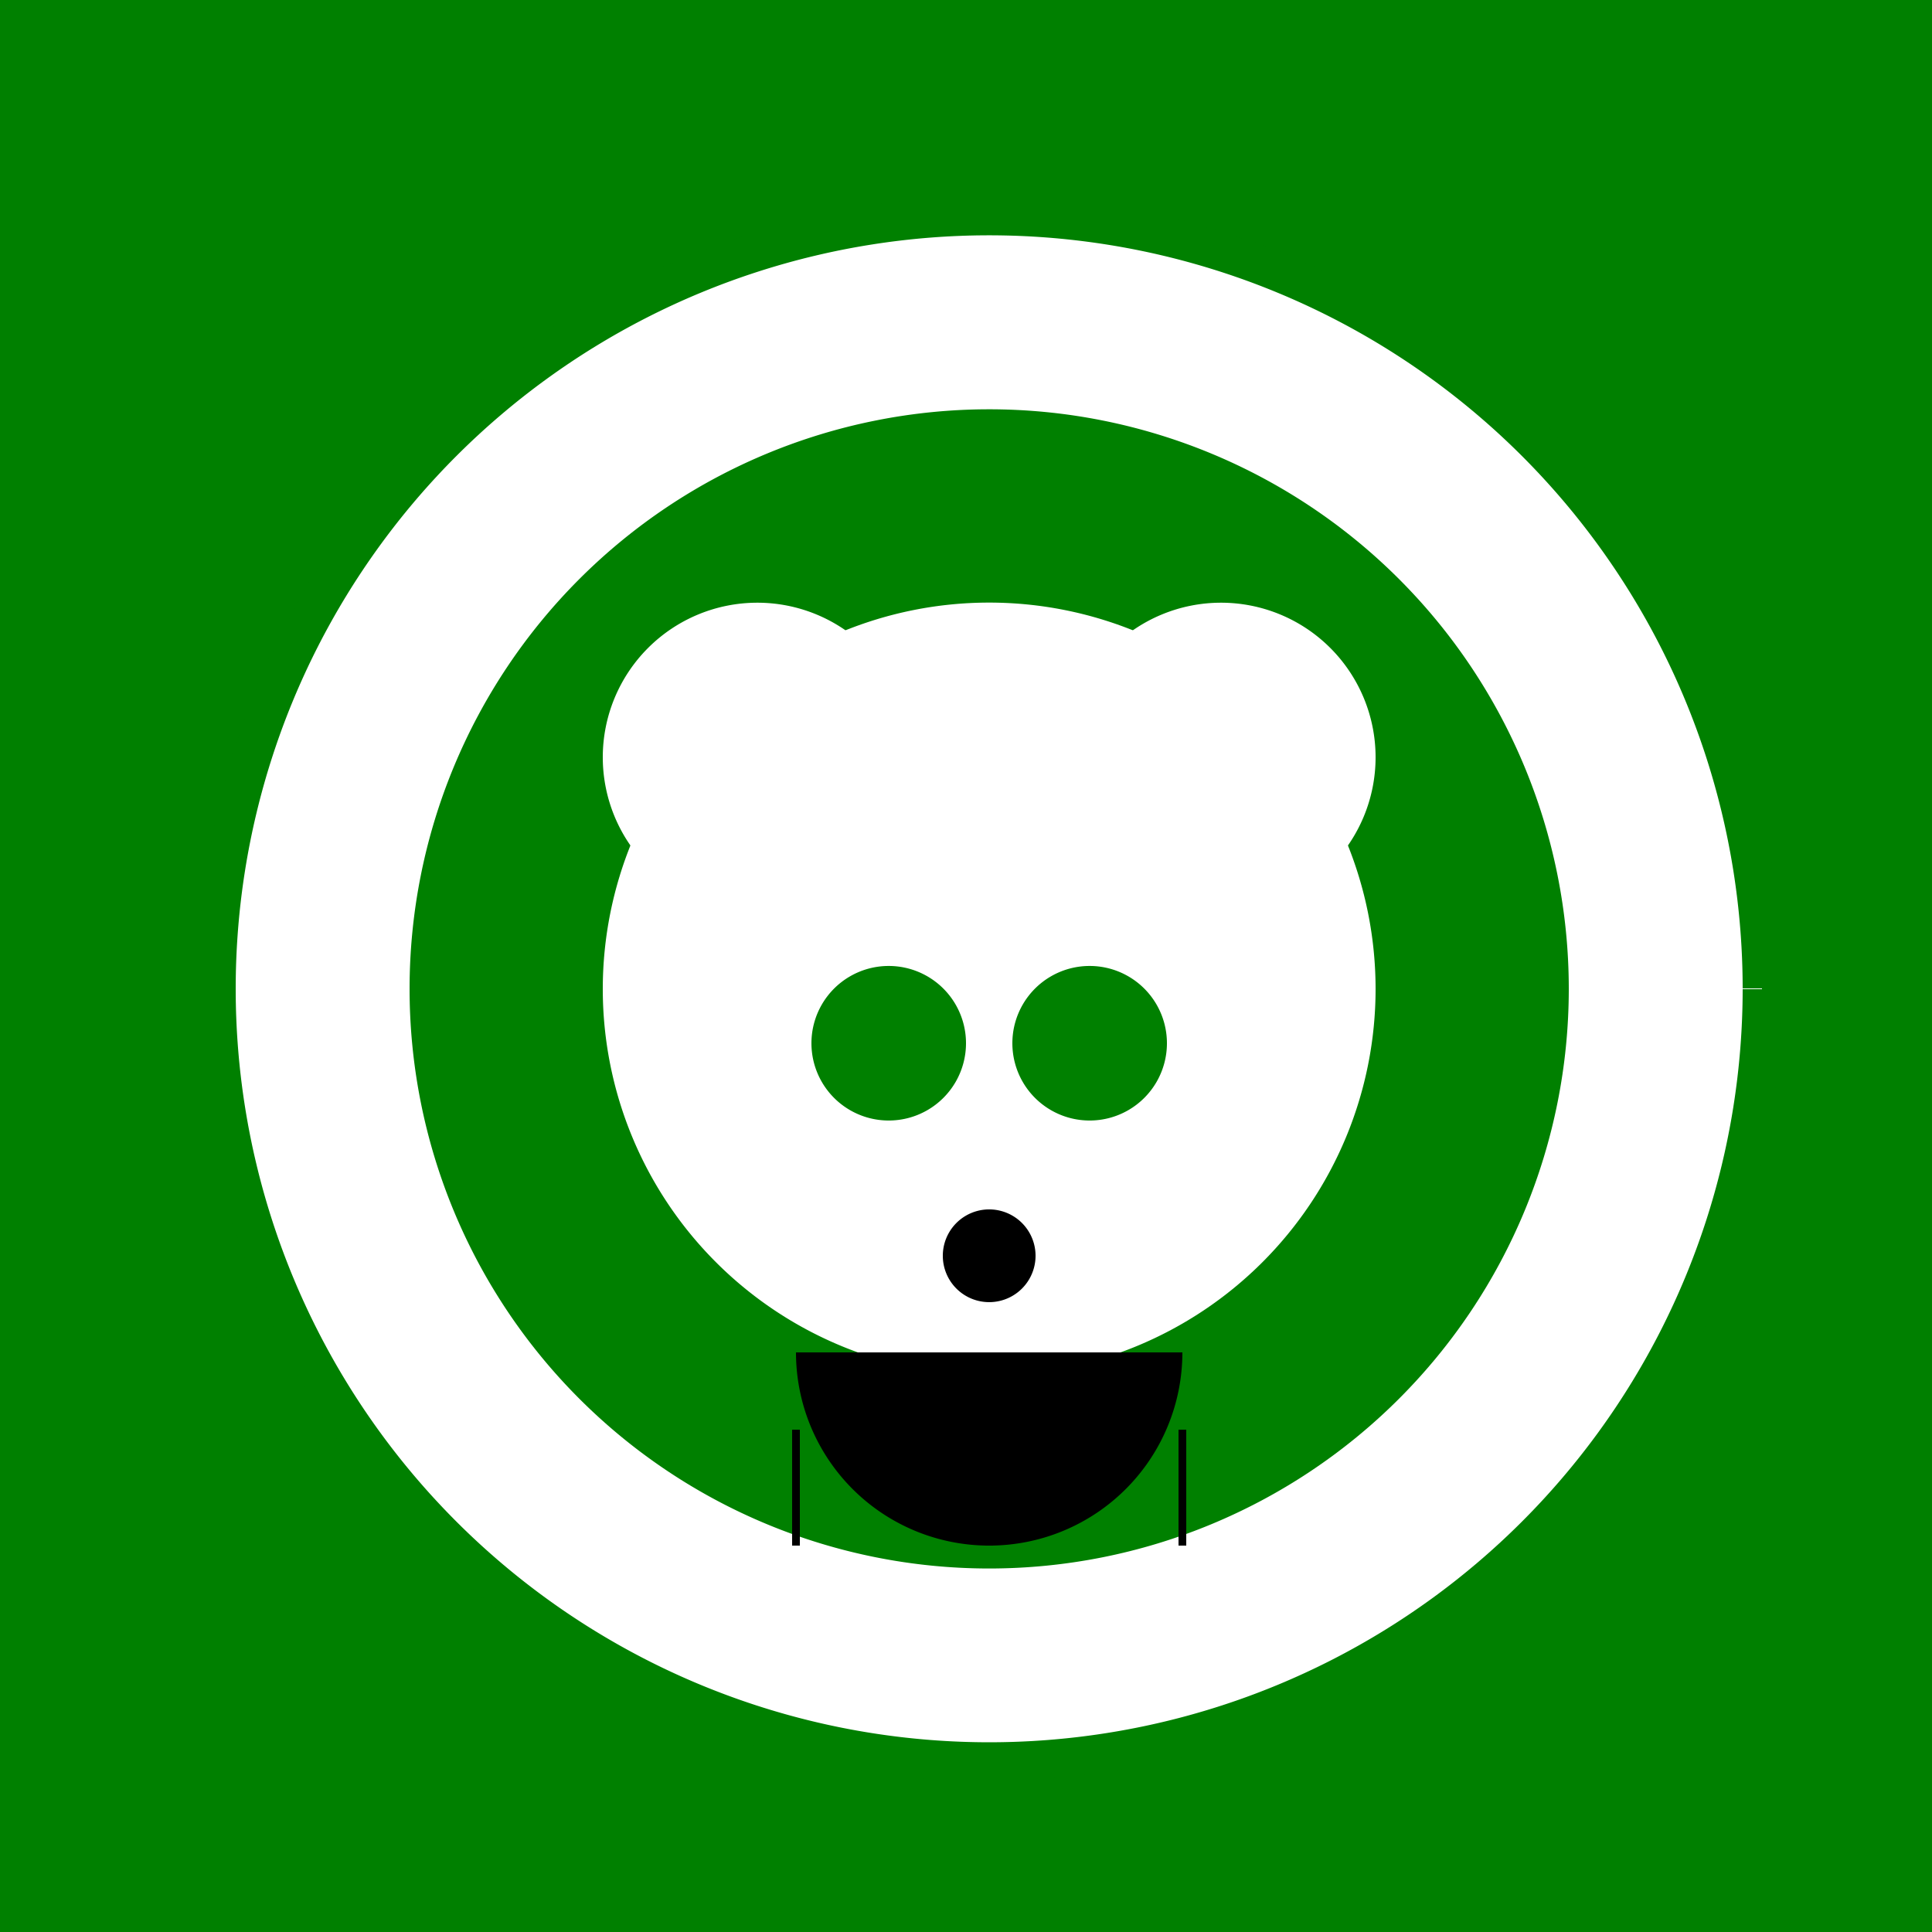
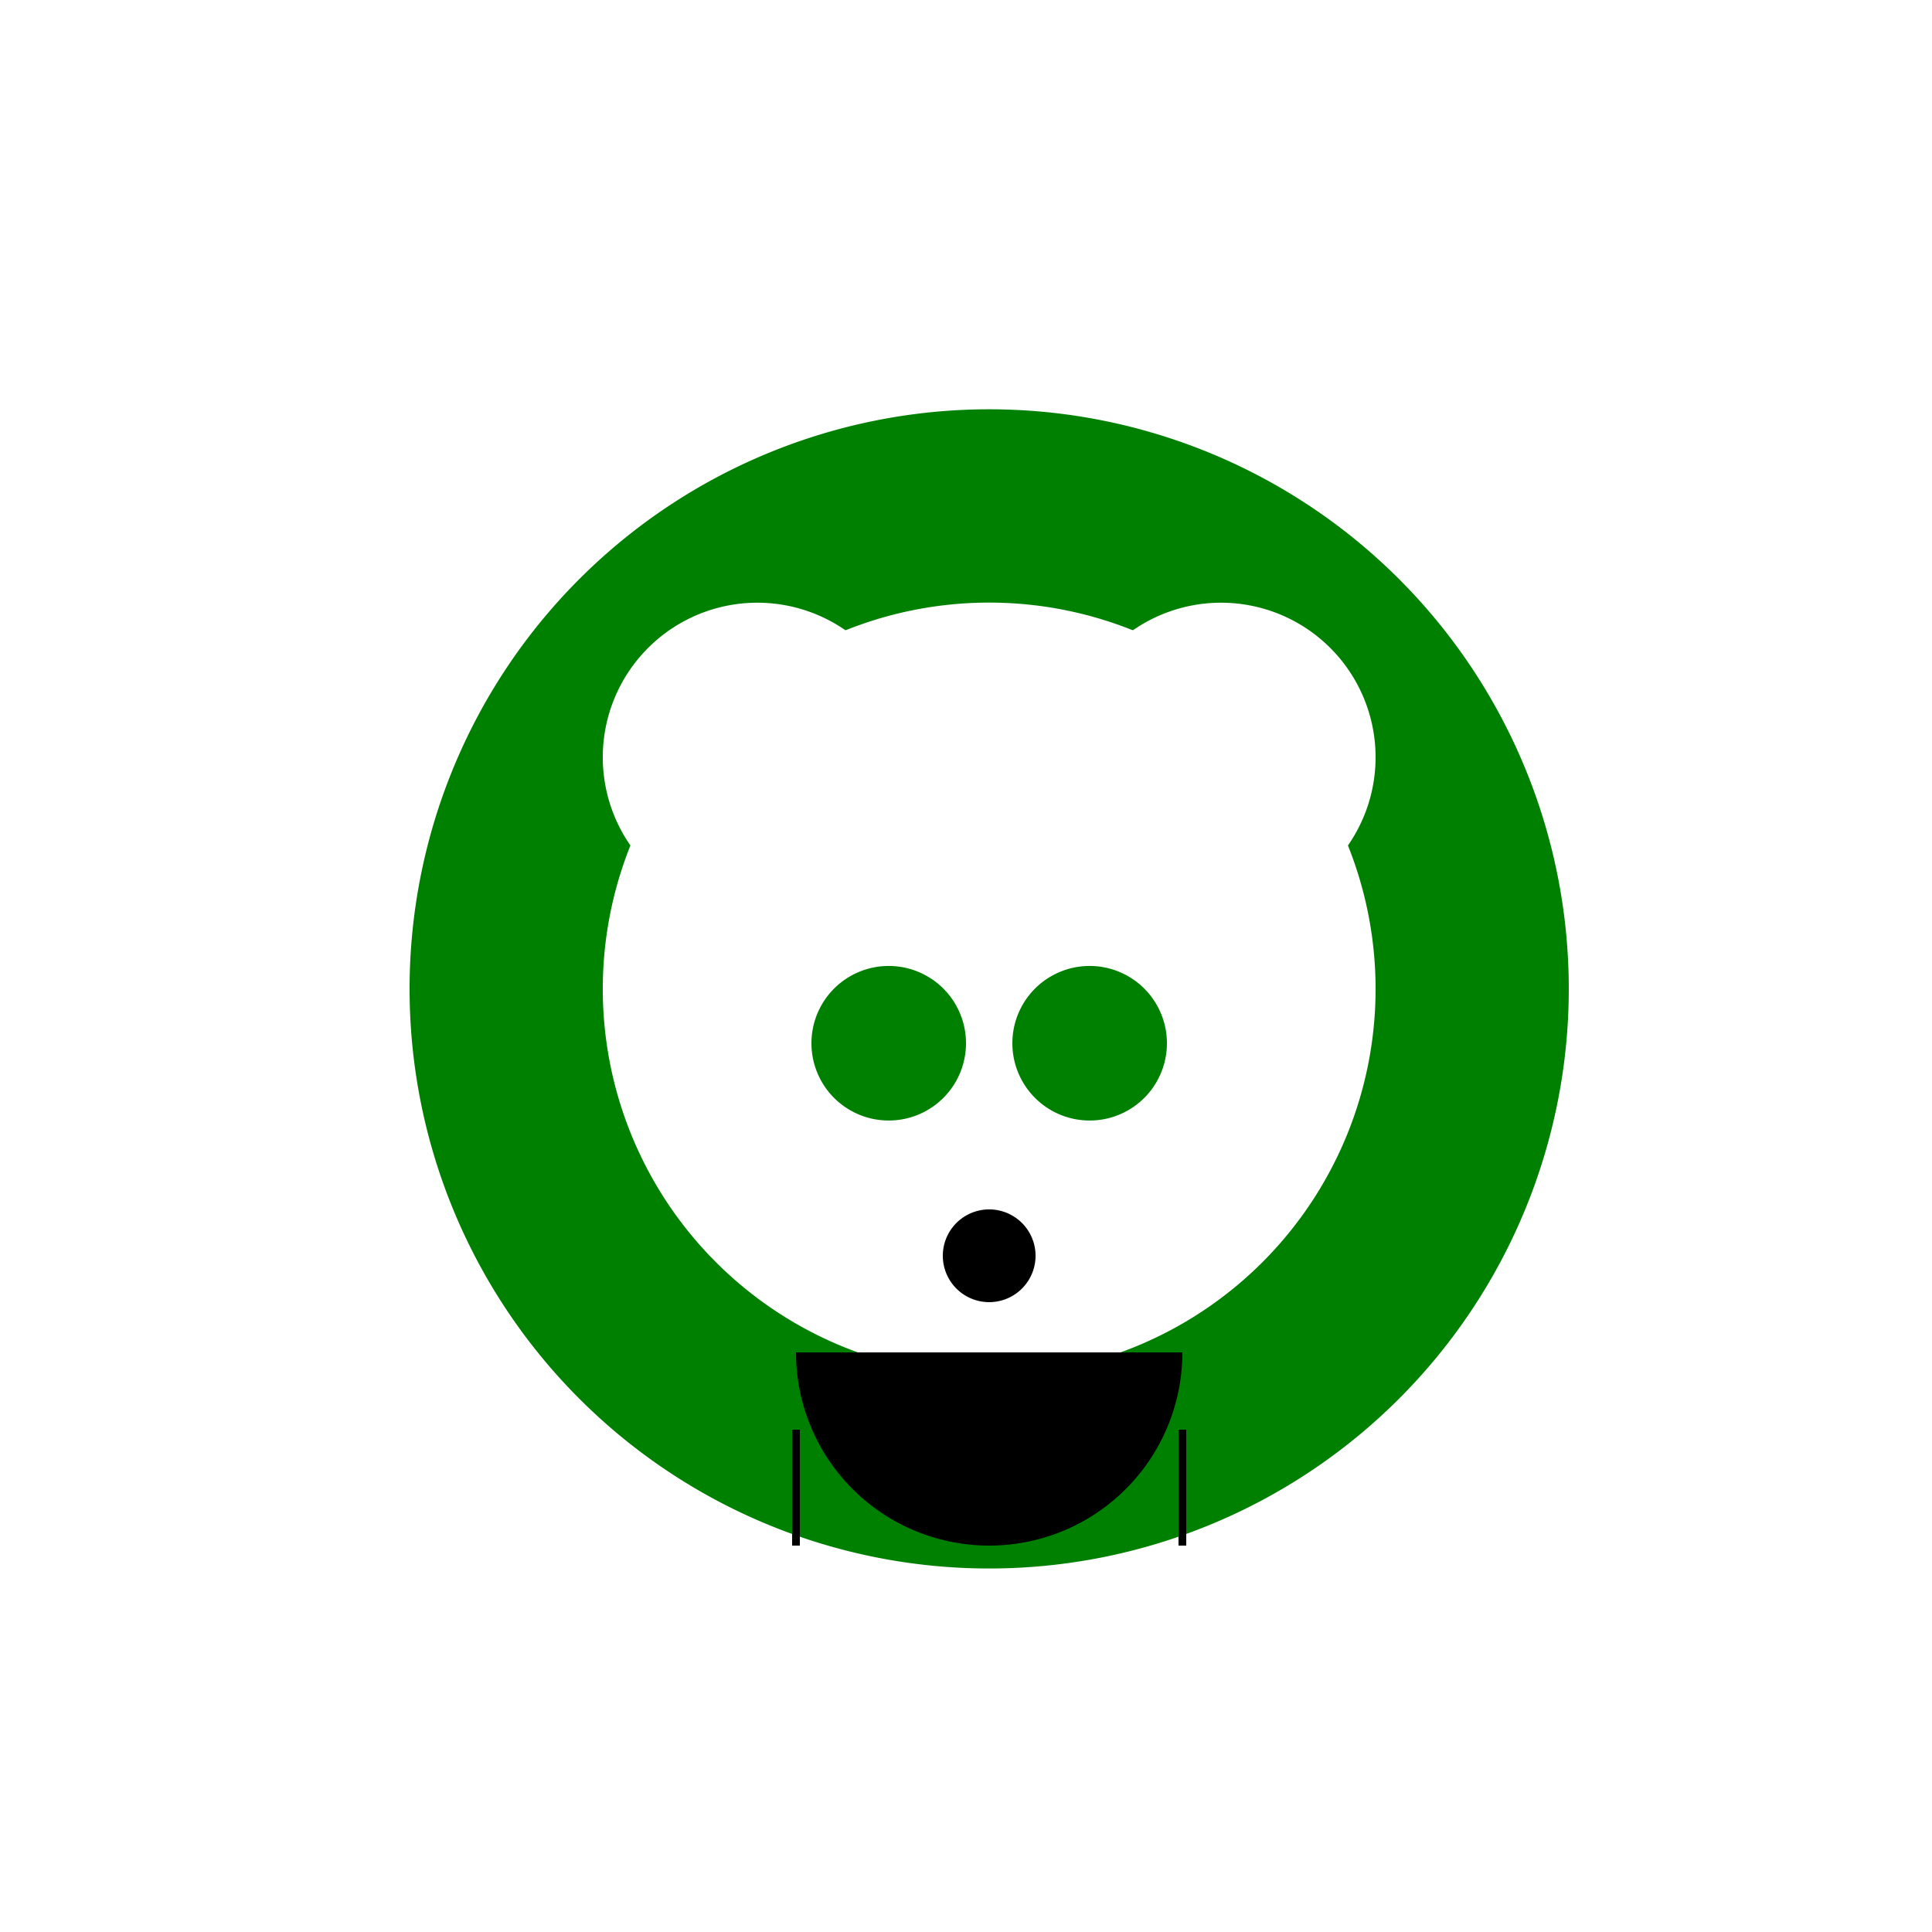
<svg xmlns="http://www.w3.org/2000/svg" width="500" height="500">
  <defs />
  <g>
-     <rect fill="#008000" stroke="none" x="0" y="0" width="512" height="512" />
-     <path fill="#ffffff" stroke="#008000" paint-order="fill stroke markers" d=" M 456 256 A 200 200 0 1 1 456 255.8" stroke-miterlimit="10" stroke-width="10" stroke-dasharray="" />
    <path fill="#008000" stroke="none" paint-order="stroke fill markers" d=" M 406 256 A 150 150 0 1 1 406 255.85" />
    <path fill="#ffffff" stroke="none" paint-order="stroke fill markers" d=" M 356 256 A 100 100 0 1 1 356 255.9" />
    <path fill="#ffffff" stroke="none" paint-order="stroke fill markers" d=" M 236 196 A 40 40 0 1 1 236 195.96" />
    <path fill="#ffffff" stroke="none" paint-order="stroke fill markers" d=" M 356 196 A 40 40 0 1 1 356 195.96" />
    <path fill="#008000" stroke="none" paint-order="stroke fill markers" d=" M 250 270 A 20 20 0 1 1 250 269.98" />
    <path fill="#008000" stroke="none" paint-order="stroke fill markers" d=" M 302 270 A 20 20 0 1 1 302 269.98" />
    <path fill="#000000" stroke="none" paint-order="stroke fill markers" d=" M 268 325 A 12 12 0 1 1 268 324.988" />
    <path fill="#000000" stroke="none" paint-order="stroke fill markers" d=" M 306 350 A 50 50 0 0 1 206 350" />
    <path fill="none" stroke="#000000" paint-order="fill stroke markers" d=" M 206 370 L 206 400" stroke-miterlimit="10" stroke-width="2" stroke-dasharray="" />
-     <path fill="none" stroke="#000000" paint-order="fill stroke markers" d=" M 256 370 L 256 400" stroke-miterlimit="10" stroke-width="2" stroke-dasharray="" />
    <path fill="none" stroke="#000000" paint-order="fill stroke markers" d=" M 306 370 L 306 400" stroke-miterlimit="10" stroke-width="2" stroke-dasharray="" />
  </g>
</svg>